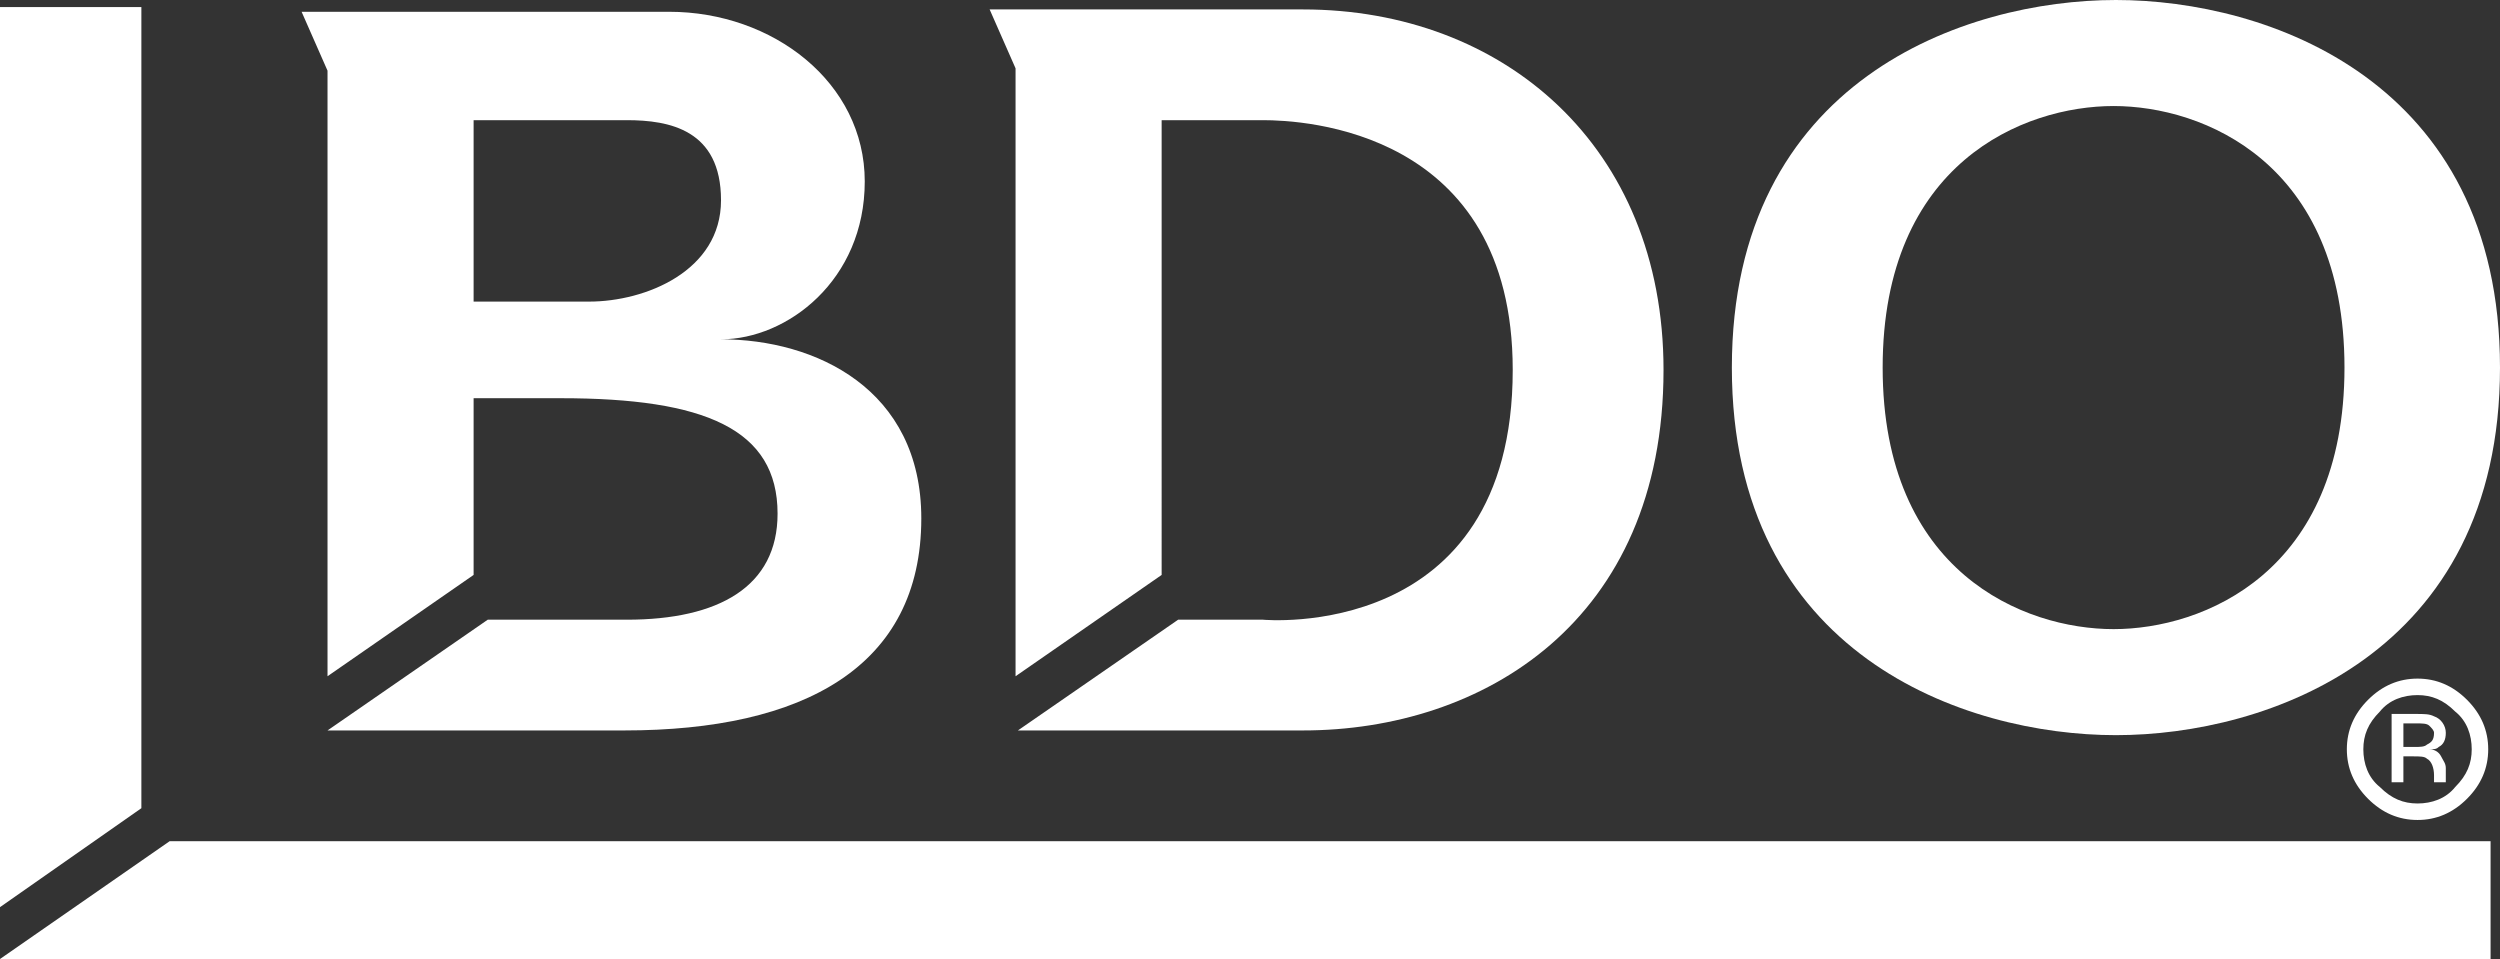
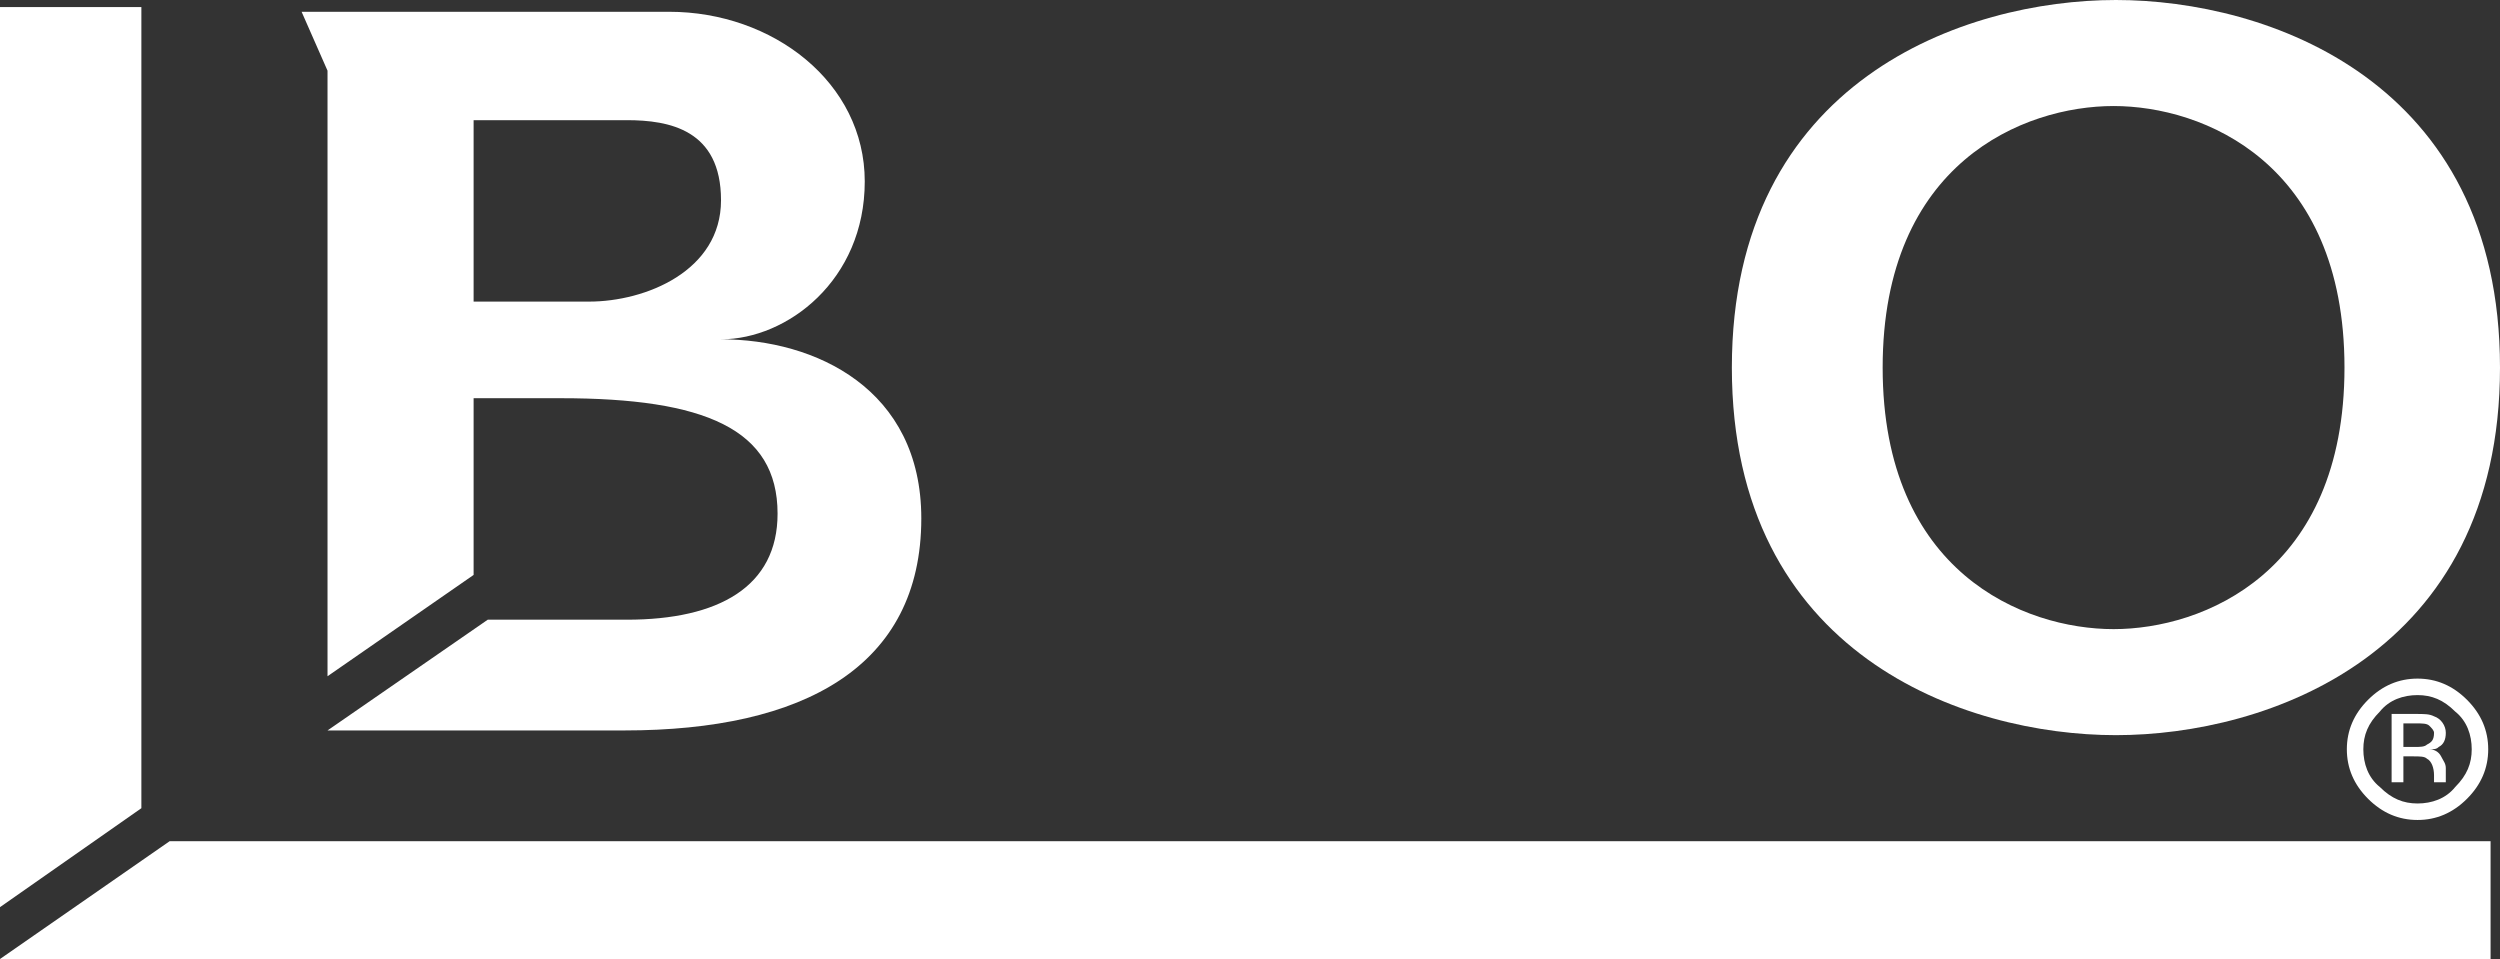
<svg xmlns="http://www.w3.org/2000/svg" id="Layer_1" viewBox="0 0 106.1 40.7">
  <rect x="0" y="0" width="106.1" height="40.7" fill="#333333" stroke="none" />
  <defs>
    <style>
      .cls-1 {
        fill-rule: evenodd;
      }

      .cls-1, .cls-2 {
        fill: #fff;
      }
    </style>
  </defs>
  <path class="cls-2" d="M20.1,5.1h6.5c1.8,0,4,.4,4,3.4s-3.2,4.3-5.6,4.3h-4.9v-7.7h0ZM20.1,16.9h3.7c6.1,0,9.2,1.3,9.2,4.9,0,3.1-2.5,4.5-6.4,4.5h-5.9l-6.8,4.7h12.6c7.6,0,12.6-2.7,12.6-9,0-5.5-4.5-7.6-8.5-7.6,2.8,0,6.1-2.5,6.1-6.7S32.8.5,28.4.5h-15.6l1.1,2.5v25.7l6.2-4.3v-7.5h0Z" />
-   <path class="cls-2" d="M49.4,5.1h4.2c1.7,0,10.6.4,10.6,10.6,0,11.6-10.6,10.6-10.6,10.6h-3.6l-6.8,4.7h12.1c7.6,0,15.3-4.6,15.3-15.3,0-9.5-6.8-15.3-15.3-15.3h-13.3l1.1,2.5v25.8l6.2-4.3V5.1h.1,0Z" />
  <g>
    <path class="cls-2" d="M79.9,15.6c0-8.7,6-11.1,9.8-11.1s9.8,2.4,9.8,11.1-6,11.1-9.8,11.1-9.8-2.4-9.8-11.1h0ZM73.5,15.6c0,12.2,9.9,15.6,16.3,15.6s16.3-3.4,16.3-15.6S96.2,0,89.8,0s-16.3,3.4-16.3,15.6h0Z" />
    <polygon class="cls-2" points="0 .3 0 38.5 6 34.3 6 .3 0 .3" />
    <polygon class="cls-2" points="7.2 35.7 0 40.7 105.7 40.7 105.7 35.7 7.2 35.7" />
  </g>
  <path class="cls-1" d="M102.5,30.3c.4,0,.6,0,.8.1.3.1.5.4.5.7s-.1.5-.3.6c-.1.1-.2.1-.4.1.2,0,.4.1.5.3s.2.3.2.5v.6h-.5v-.3c0-.3-.1-.6-.3-.7-.1-.1-.3-.1-.6-.1h-.4v1.1h-.5v-2.9s1,0,1,0ZM103.1,30.8c-.1-.1-.3-.1-.6-.1h-.5v1h.5c.2,0,.4,0,.5-.1.2-.1.3-.2.3-.5,0-.1-.1-.2-.2-.3h0Z" />
  <path class="cls-2" d="M102.6,29.5c-.6,0-1.2.2-1.6.7-.5.5-.7,1-.7,1.6s.2,1.2.7,1.6c.5.5,1,.7,1.6.7s1.2-.2,1.6-.7c.5-.5.7-1,.7-1.6s-.2-1.2-.7-1.6c-.5-.5-1-.7-1.6-.7h0ZM102.6,34.8c-.8,0-1.5-.3-2.1-.9-.6-.6-.9-1.3-.9-2.1s.3-1.5.9-2.1,1.3-.9,2.1-.9,1.5.3,2.1.9.9,1.3.9,2.1-.3,1.5-.9,2.1c-.6.6-1.3.9-2.1.9h0Z" />
</svg>